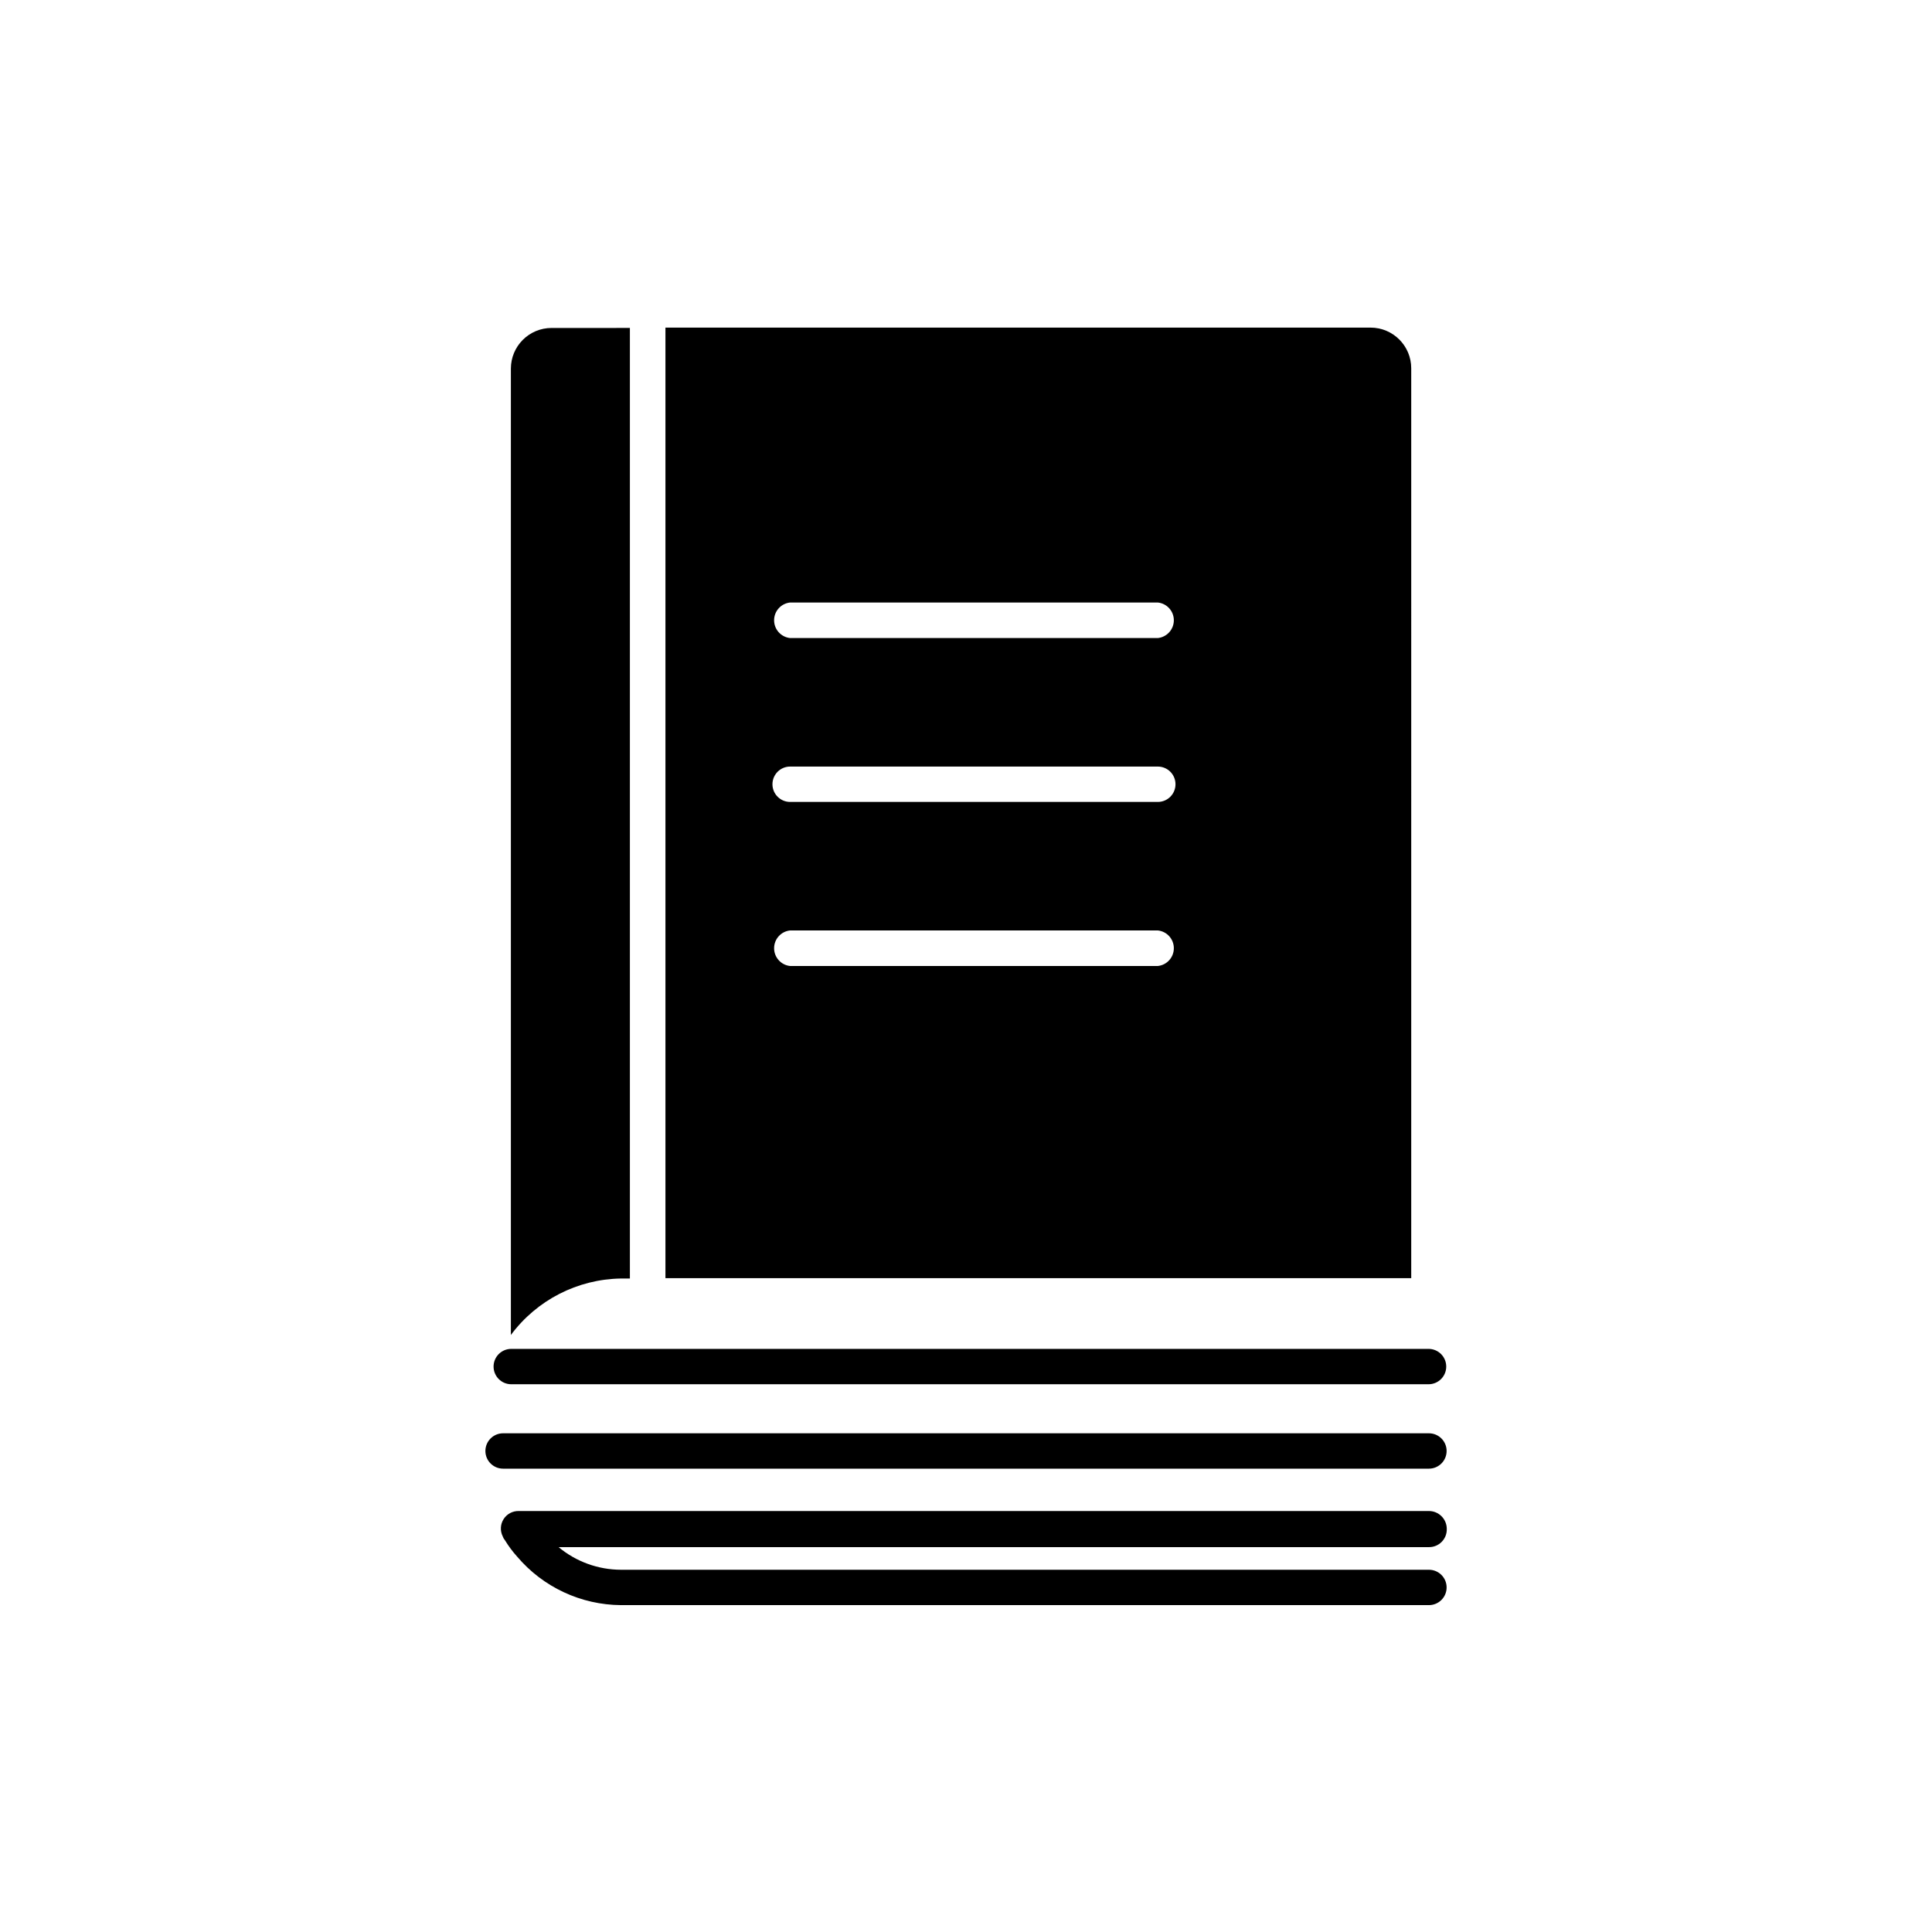
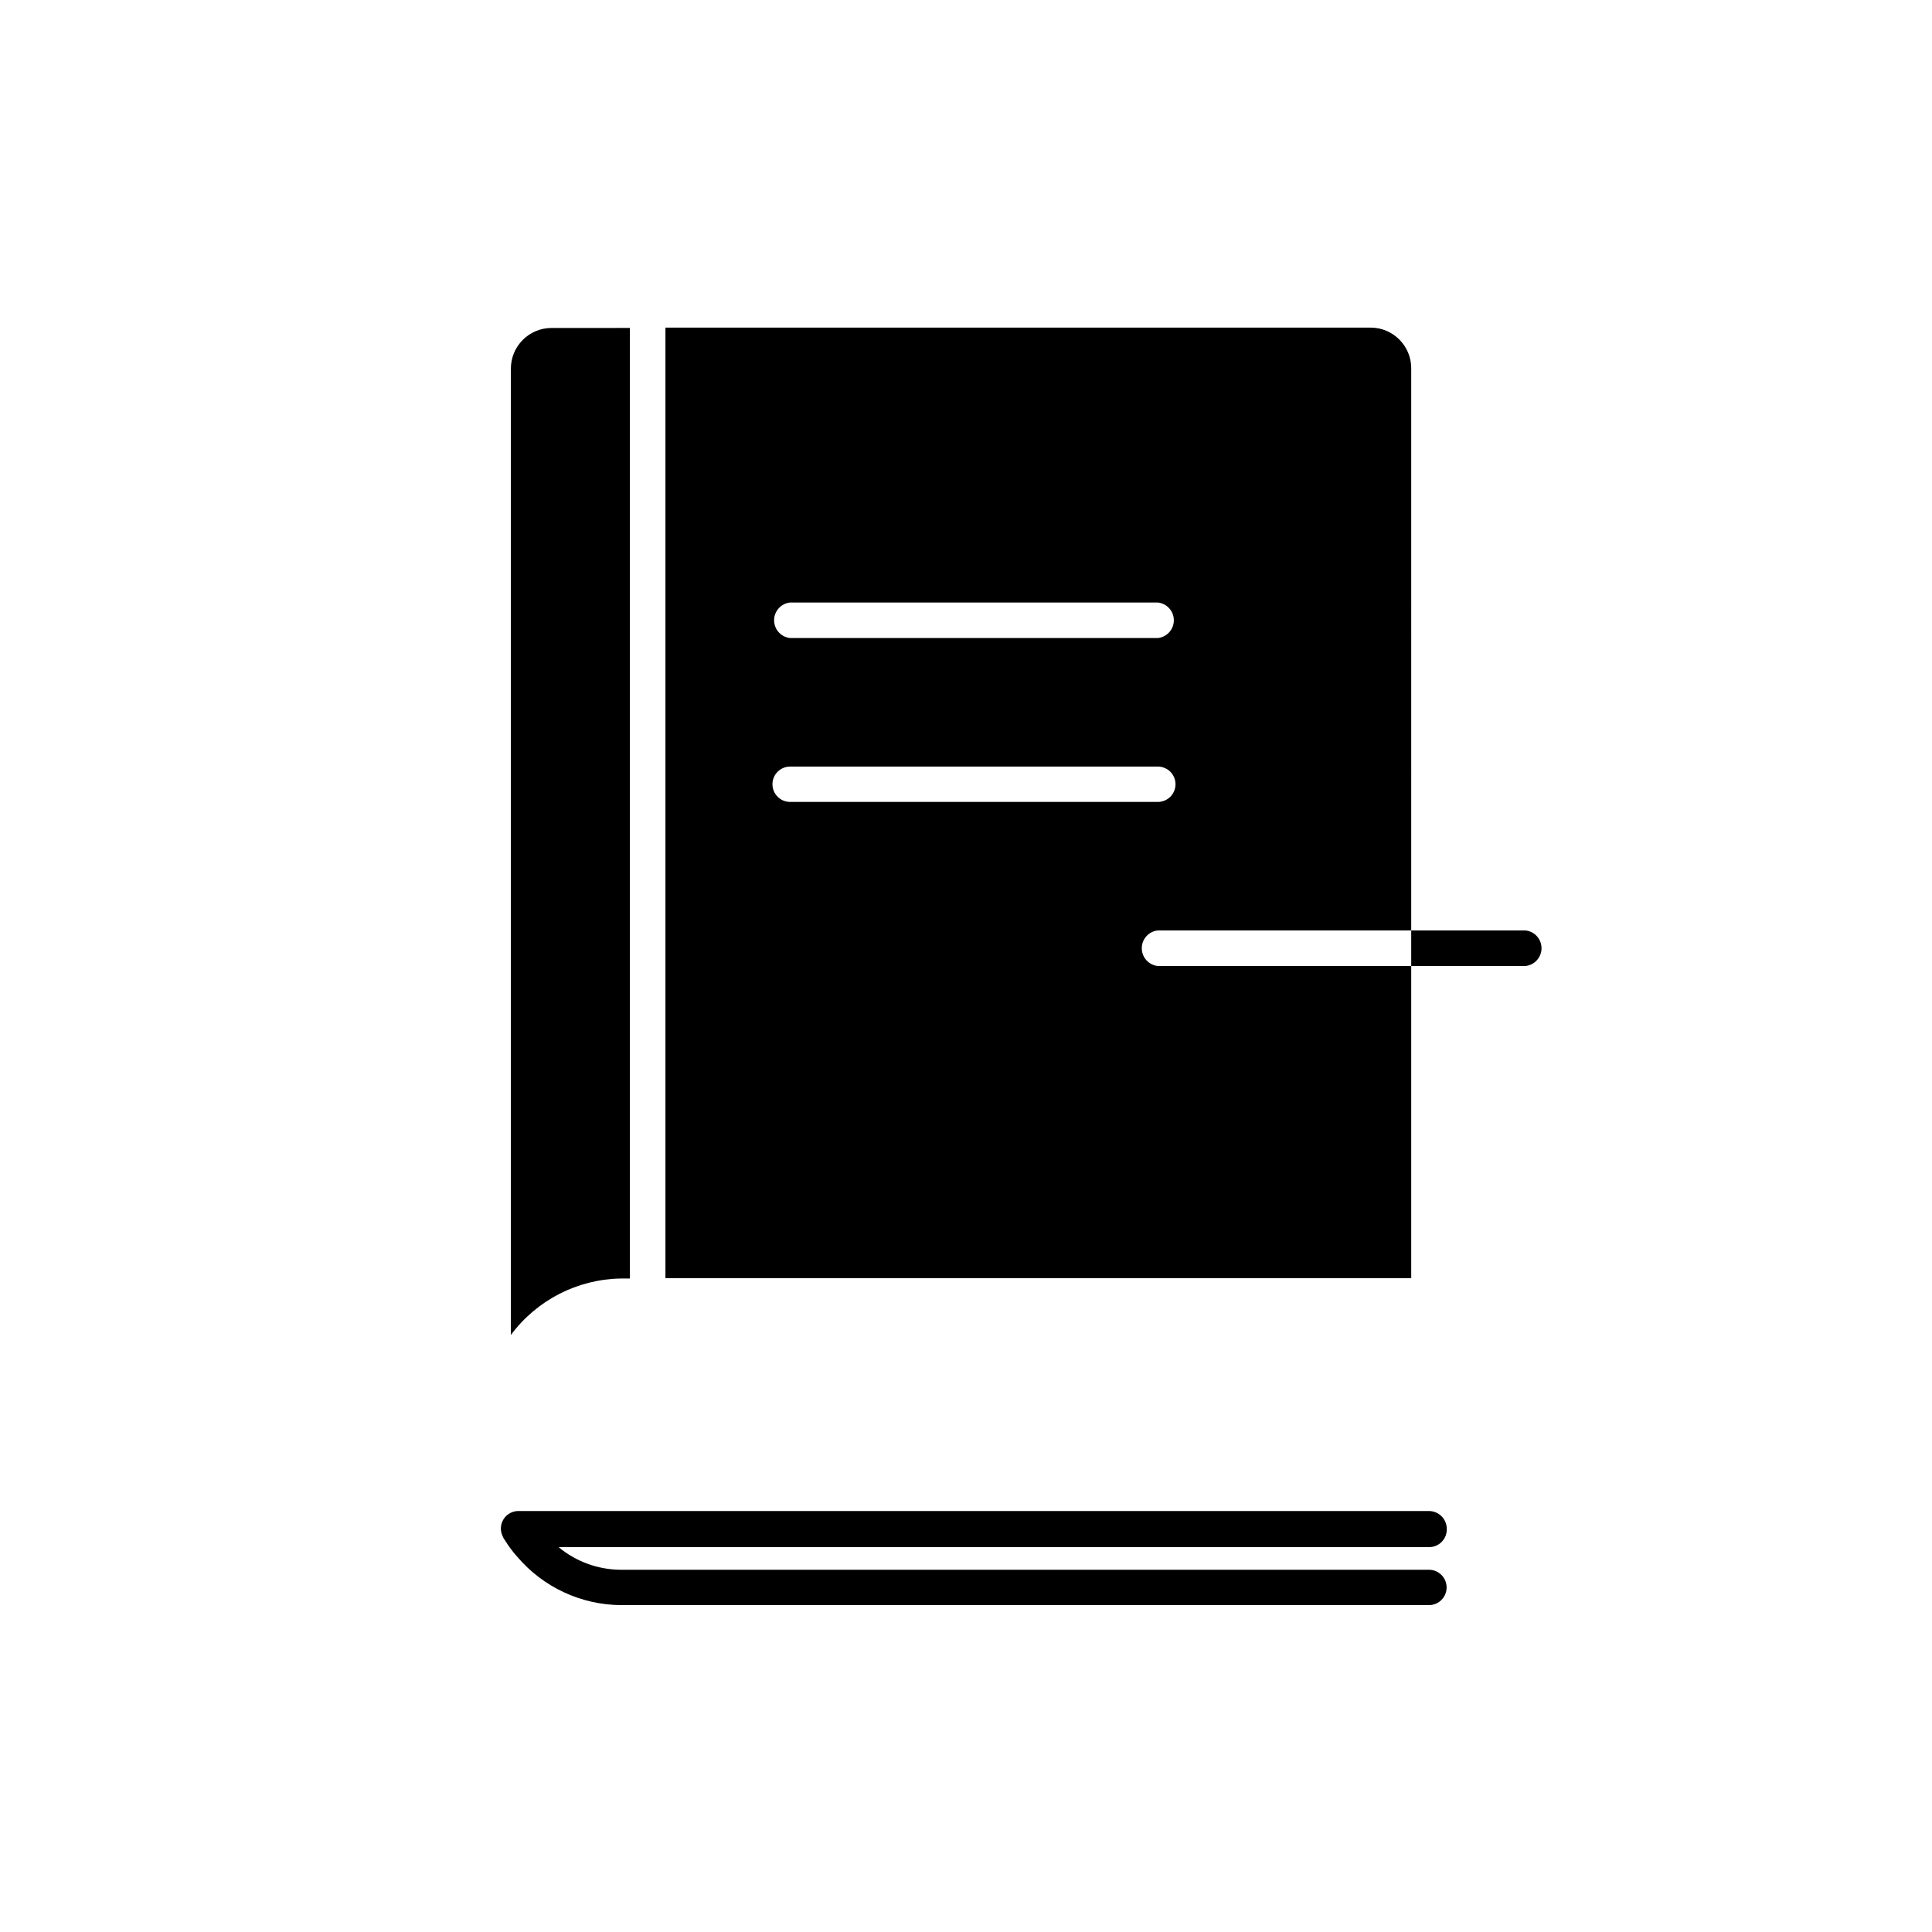
<svg xmlns="http://www.w3.org/2000/svg" fill="#000000" width="800px" height="800px" version="1.1" viewBox="144 144 512 512">
  <g>
    <path d="m308.56 482.82h2.367v-251.91l-20.758 0.004c-5.953 0-10.781 4.824-10.781 10.781v256.09c6.867-9.258 17.648-14.785 29.172-14.965z" />
-     <path d="m517.99 241.6c0-5.957-4.828-10.781-10.781-10.781h-186.86v251.91l197.64-0.004zm-67.16 158.4h-97.438c-2.414-0.25-4.246-2.285-4.246-4.711 0-2.43 1.832-4.461 4.246-4.711h97.438c2.414 0.25 4.25 2.281 4.25 4.711 0 2.426-1.836 4.461-4.25 4.711zm0-43.48h-97.438c-2.586 0-4.684-2.098-4.684-4.684 0-2.59 2.098-4.688 4.684-4.688h97.438c2.59 0 4.688 2.098 4.688 4.688 0 2.586-2.098 4.684-4.688 4.684zm0-43.43h-97.438c-2.414-0.25-4.246-2.281-4.246-4.711 0-2.426 1.832-4.457 4.246-4.707h97.438c2.414 0.25 4.25 2.281 4.25 4.707 0 2.43-1.836 4.461-4.25 4.711z" />
-     <path d="m279.49 510.84h243.09c2.59 0 4.688-2.098 4.688-4.684 0-2.59-2.098-4.688-4.688-4.688h-243.09c-2.59 0-4.688 2.098-4.688 4.688 0 2.586 2.098 4.684 4.688 4.684z" />
+     <path d="m517.99 241.6c0-5.957-4.828-10.781-10.781-10.781h-186.86v251.91l197.64-0.004zm-67.16 158.4c-2.414-0.25-4.246-2.285-4.246-4.711 0-2.43 1.832-4.461 4.246-4.711h97.438c2.414 0.25 4.25 2.281 4.25 4.711 0 2.426-1.836 4.461-4.25 4.711zm0-43.48h-97.438c-2.586 0-4.684-2.098-4.684-4.684 0-2.59 2.098-4.688 4.684-4.688h97.438c2.59 0 4.688 2.098 4.688 4.688 0 2.586-2.098 4.684-4.688 4.684zm0-43.43h-97.438c-2.414-0.25-4.246-2.281-4.246-4.711 0-2.426 1.832-4.457 4.246-4.707h97.438c2.414 0.25 4.25 2.281 4.25 4.707 0 2.43-1.836 4.461-4.25 4.711z" />
    <path d="m527.41 549.12c-0.027-2.594-2.137-4.684-4.734-4.684h-241.17c-1.629-0.047-3.164 0.762-4.039 2.137-0.879 1.371-0.973 3.106-0.246 4.562 0.133 0.391 0.34 0.75 0.605 1.059 0.941 1.539 2.019 2.992 3.227 4.332 6.859 8.082 16.902 12.773 27.508 12.848h214.12c2.59 0 4.688-2.098 4.688-4.684 0-2.59-2.098-4.688-4.688-4.688h-214.12c-6.039-0.016-11.883-2.133-16.527-5.996h230.64c1.289 0.016 2.523-0.5 3.418-1.422 0.898-0.926 1.375-2.176 1.316-3.465z" />
-     <path d="m280.45 533.21h242.23c2.59 0 4.688-2.098 4.688-4.688 0-2.586-2.098-4.684-4.688-4.684h-245.36c-2.586 0-4.684 2.098-4.684 4.684 0 2.59 2.098 4.688 4.684 4.688z" />
  </g>
</svg>